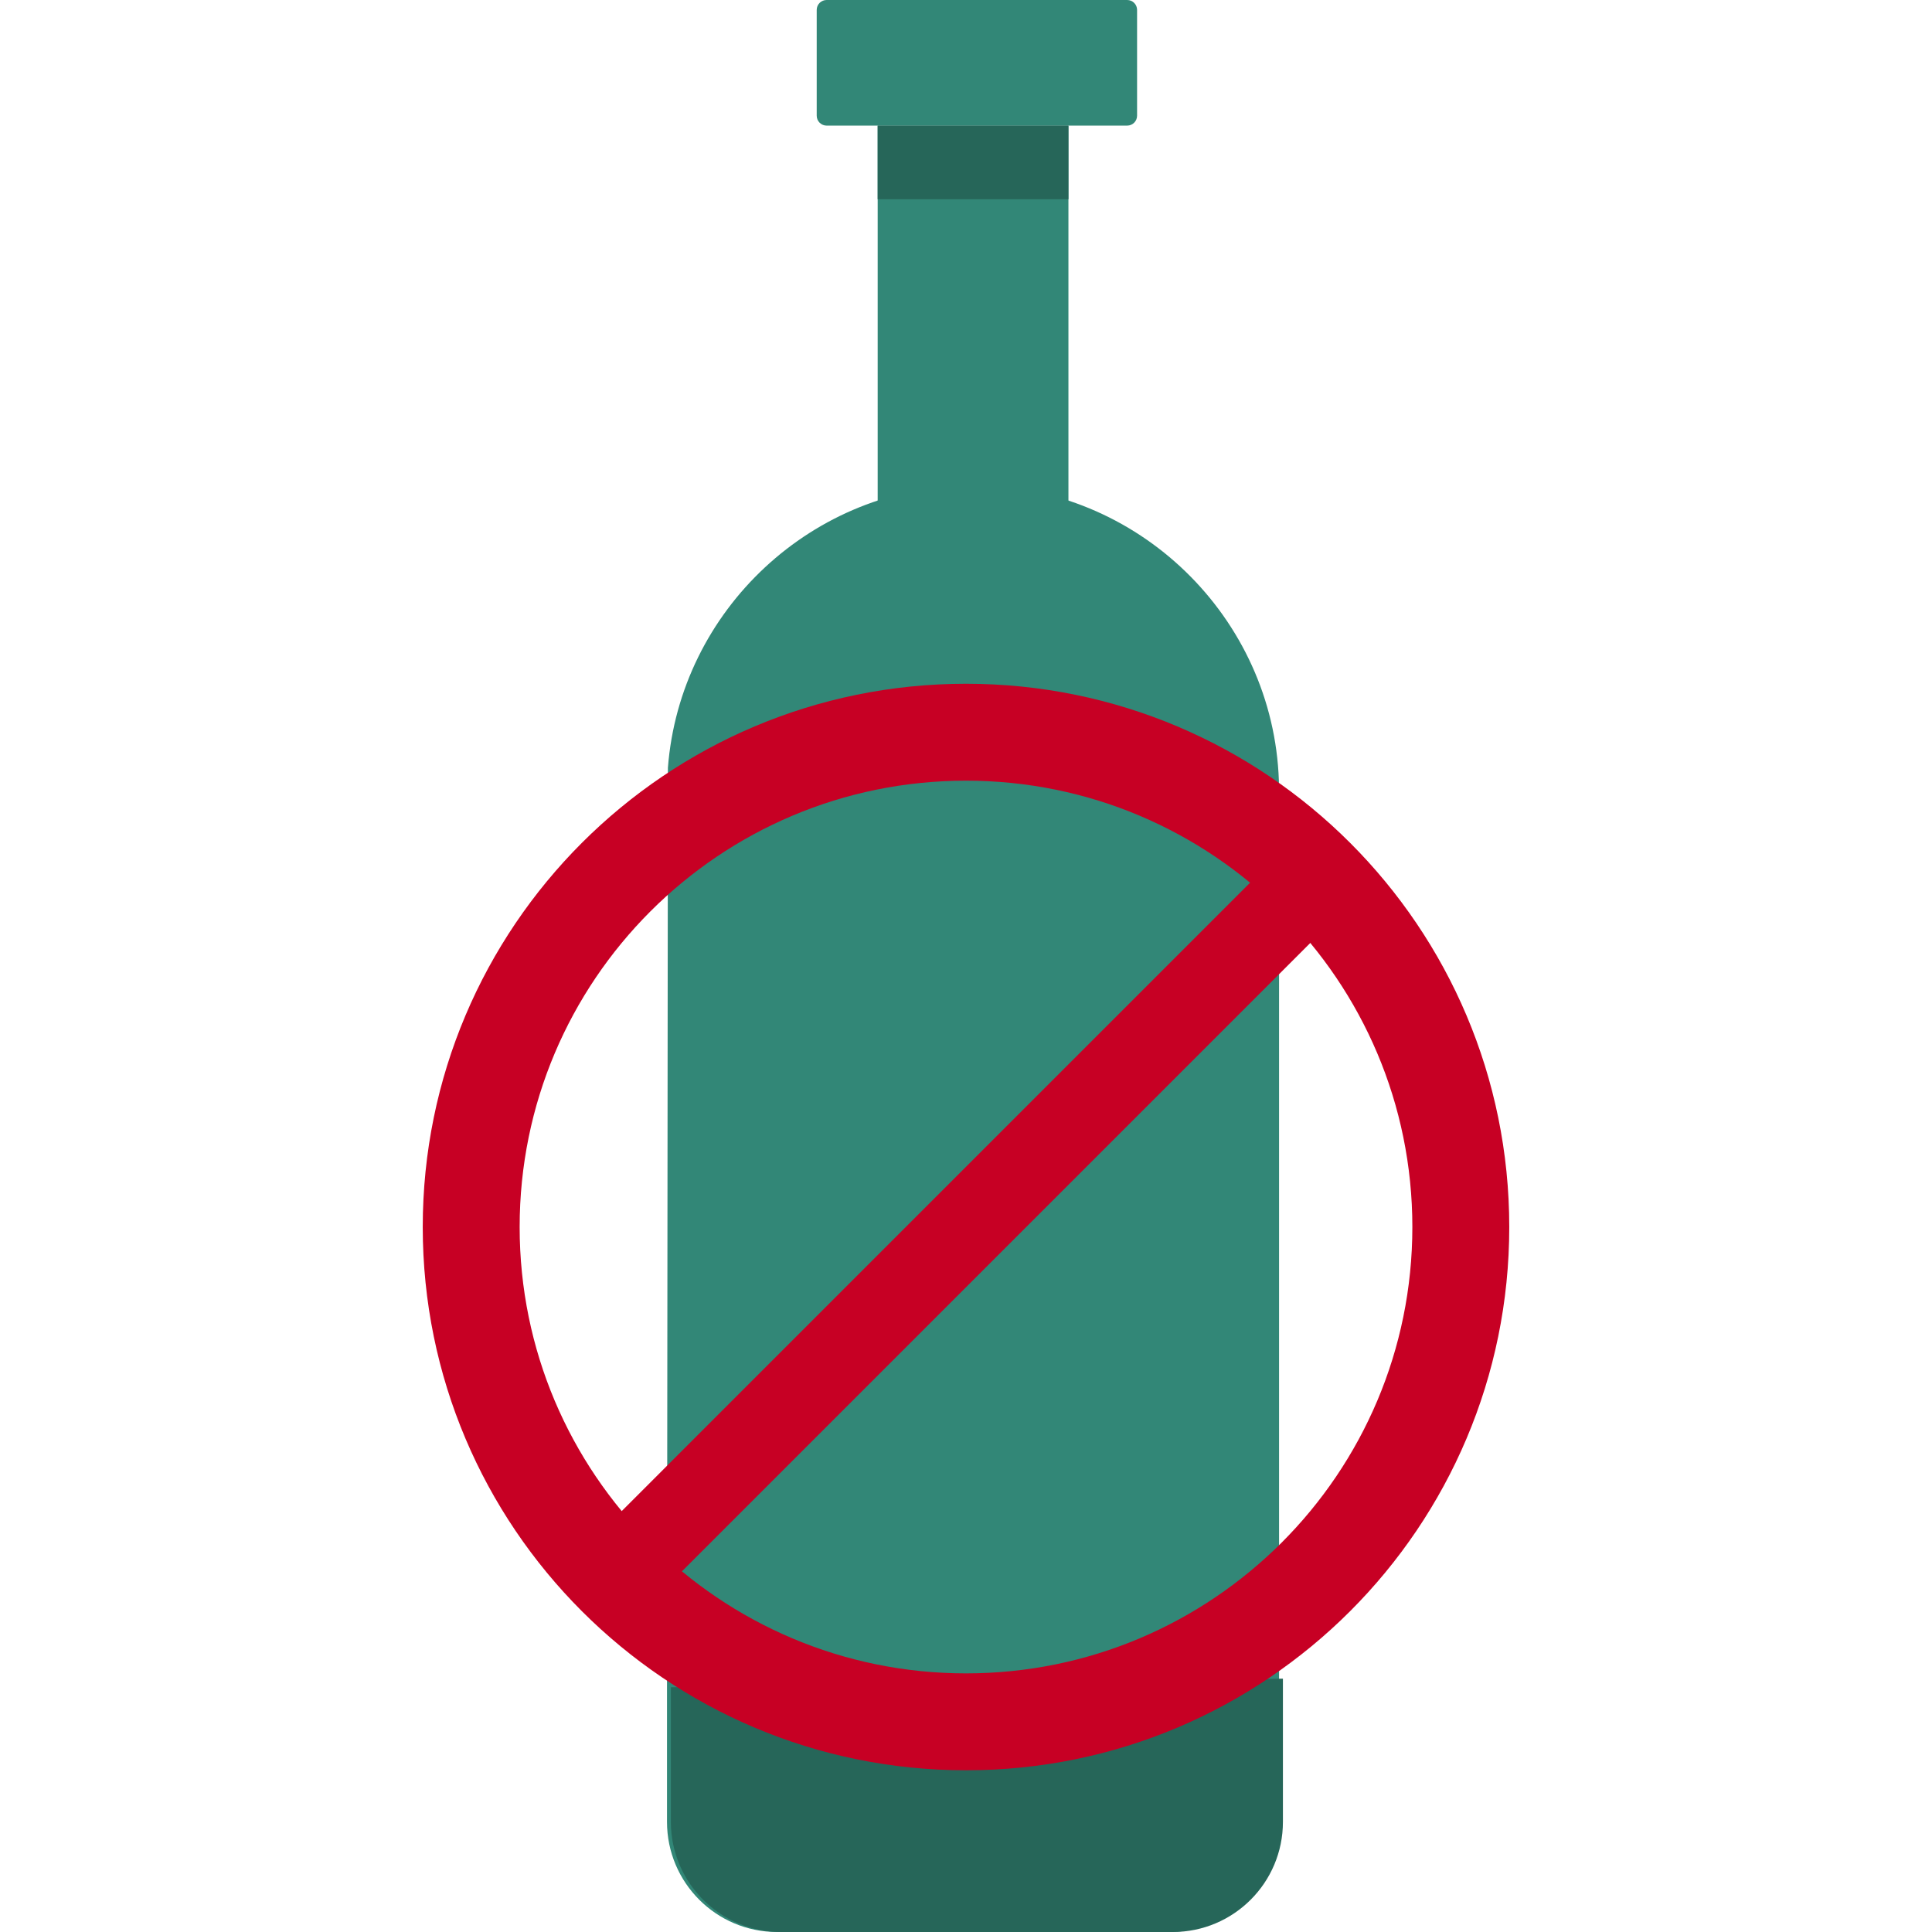
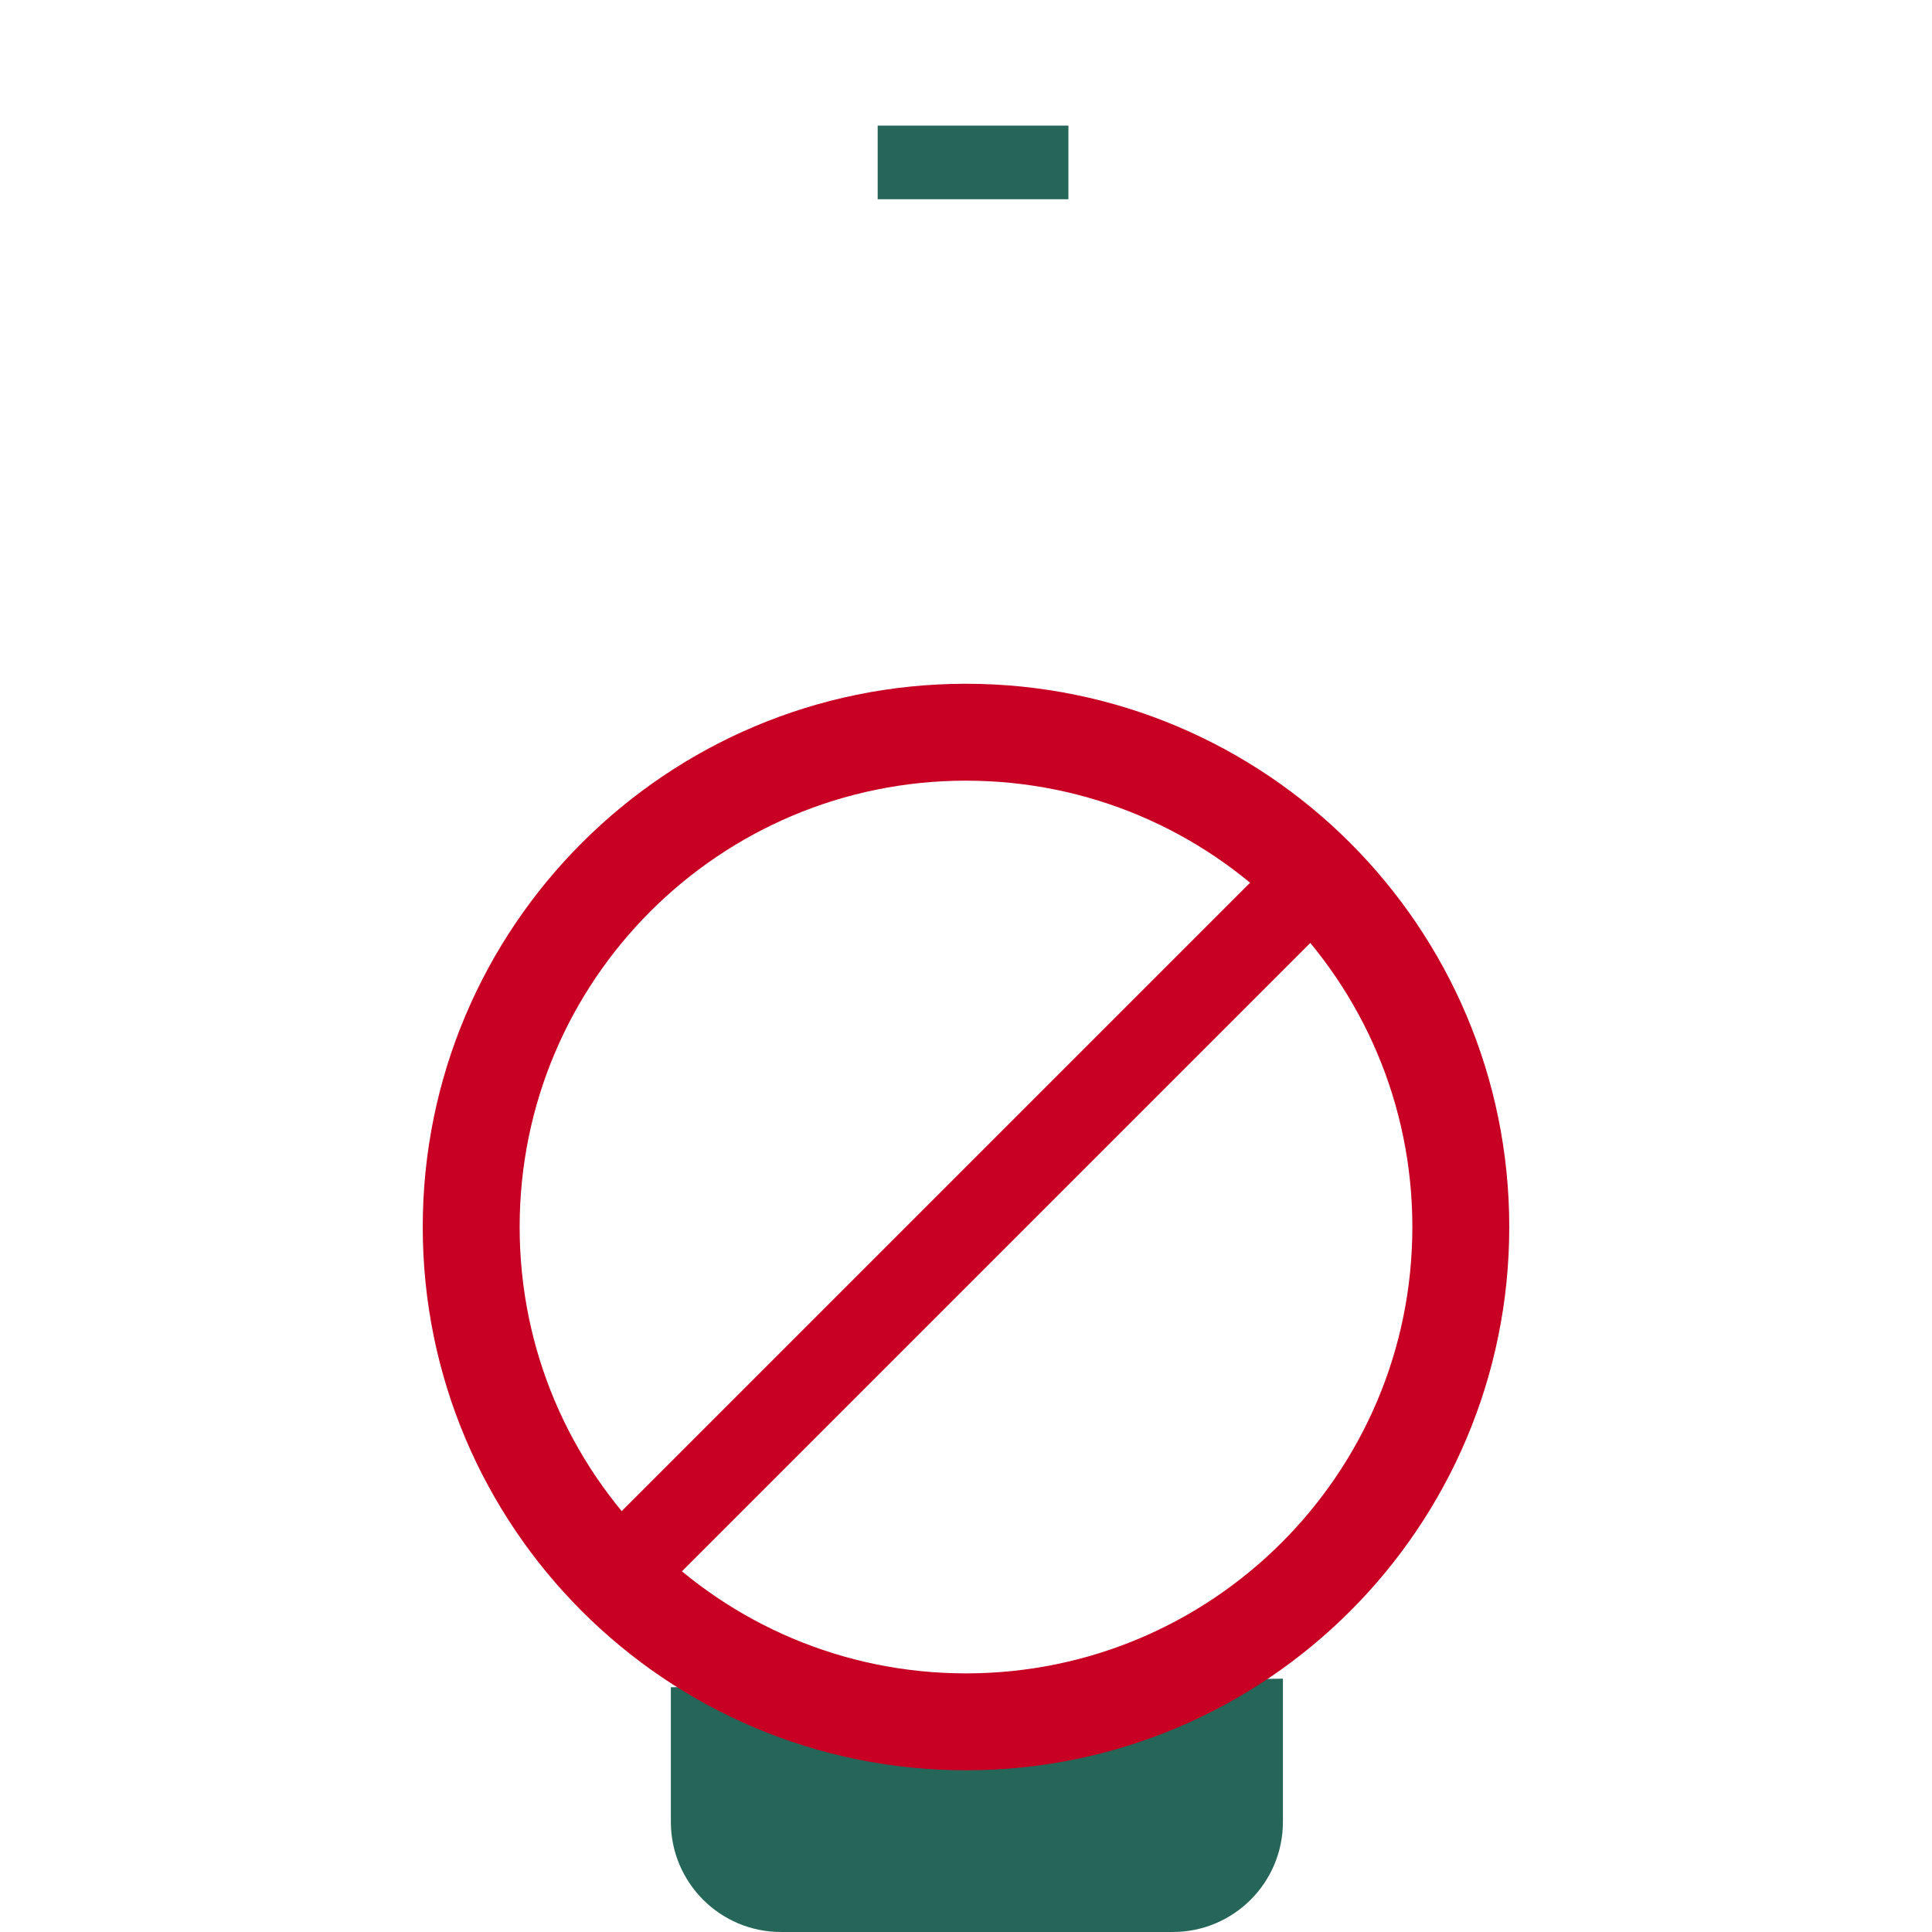
<svg xmlns="http://www.w3.org/2000/svg" version="1.1" id="Layer_1" viewBox="0 0 512 512" xml:space="preserve">
-   <path style="fill:#328777;" d="M177.002,203.489c3.197-41.734,38.346-74.893,80.863-74.893l0,0c43.665,0,79.558,34.972,81.052,78.29  l0.048,51.882v150.717v35.379v37.945c0,16.122-13.069,29.191-29.191,29.191H205.954c-16.122,0-29.191-13.069-29.191-29.191v-35.668  L177.002,203.489z" />
  <path style="fill:#266659;" d="M339.988,444.864v37.945c0,16.122-13.069,29.191-29.191,29.191H206.977  c-16.122,0-29.191-13.069-29.191-29.191v-35.668L339.988,444.864z" />
  <g>
-     <rect x="232.593" y="33.287" style="fill:#328777;" width="50.552" height="110.204" />
-     <path style="fill:#328777;" d="M298.71,33.287h-79.646c-1.451,0-2.627-1.177-2.627-2.627V2.627c0-1.451,1.177-2.627,2.627-2.627   h79.646c1.451,0,2.627,1.177,2.627,2.627V30.66C301.338,32.112,300.162,33.287,298.71,33.287z" />
-   </g>
+     </g>
  <rect x="232.593" y="33.287" style="fill:#266659;" width="50.552" height="19.514" />
  <g>
    <path style="fill:#C70024;" d="M256.001,181.204c-79.512,0-143.97,64.457-143.97,143.97c0,79.512,64.457,143.97,143.97,143.97   s143.969-64.458,143.969-143.97C399.97,245.661,335.512,181.204,256.001,181.204z M256.001,443.463   c-65.329,0-118.289-52.959-118.289-118.289c0-65.329,52.959-118.289,118.289-118.289s118.289,52.959,118.289,118.289   C374.289,390.502,321.329,443.463,256.001,443.463z" />
    <polygon style="fill:#C70024;" points="337.31,227.906 151.078,414.138 167.372,429.76 354.343,242.789  " />
  </g>
</svg>